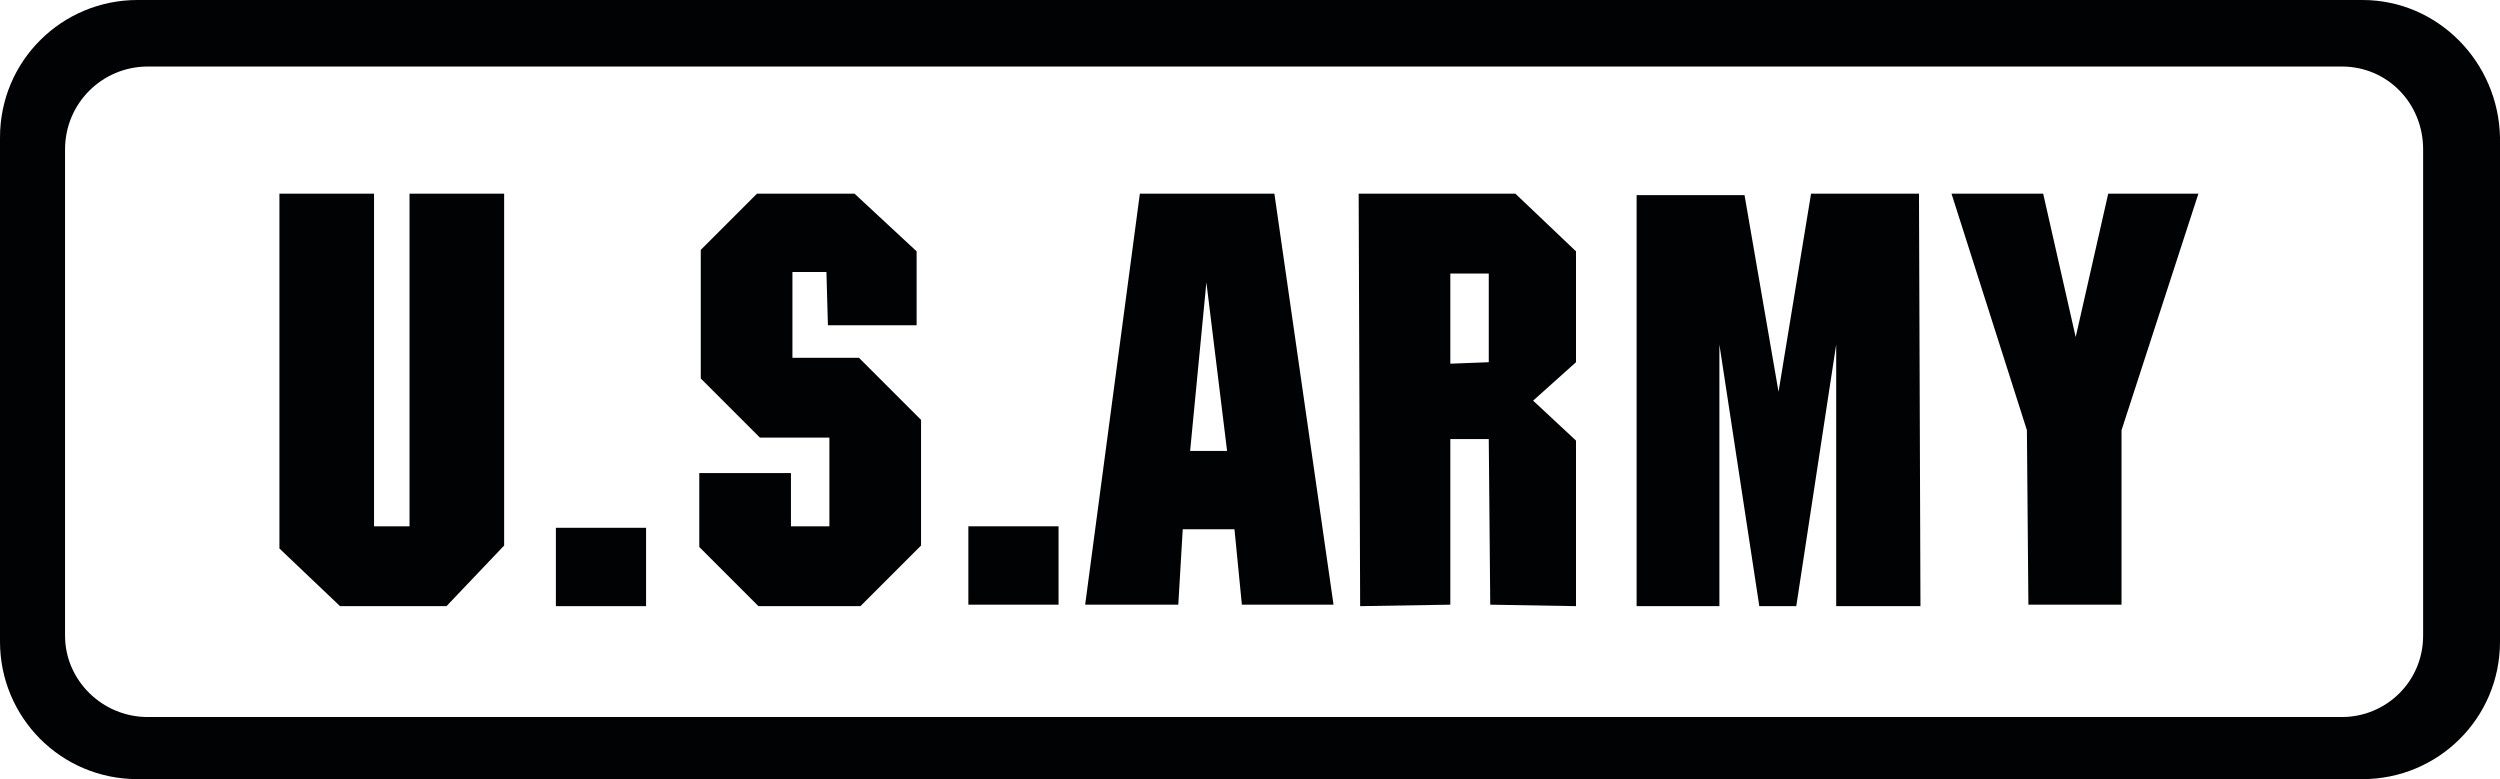
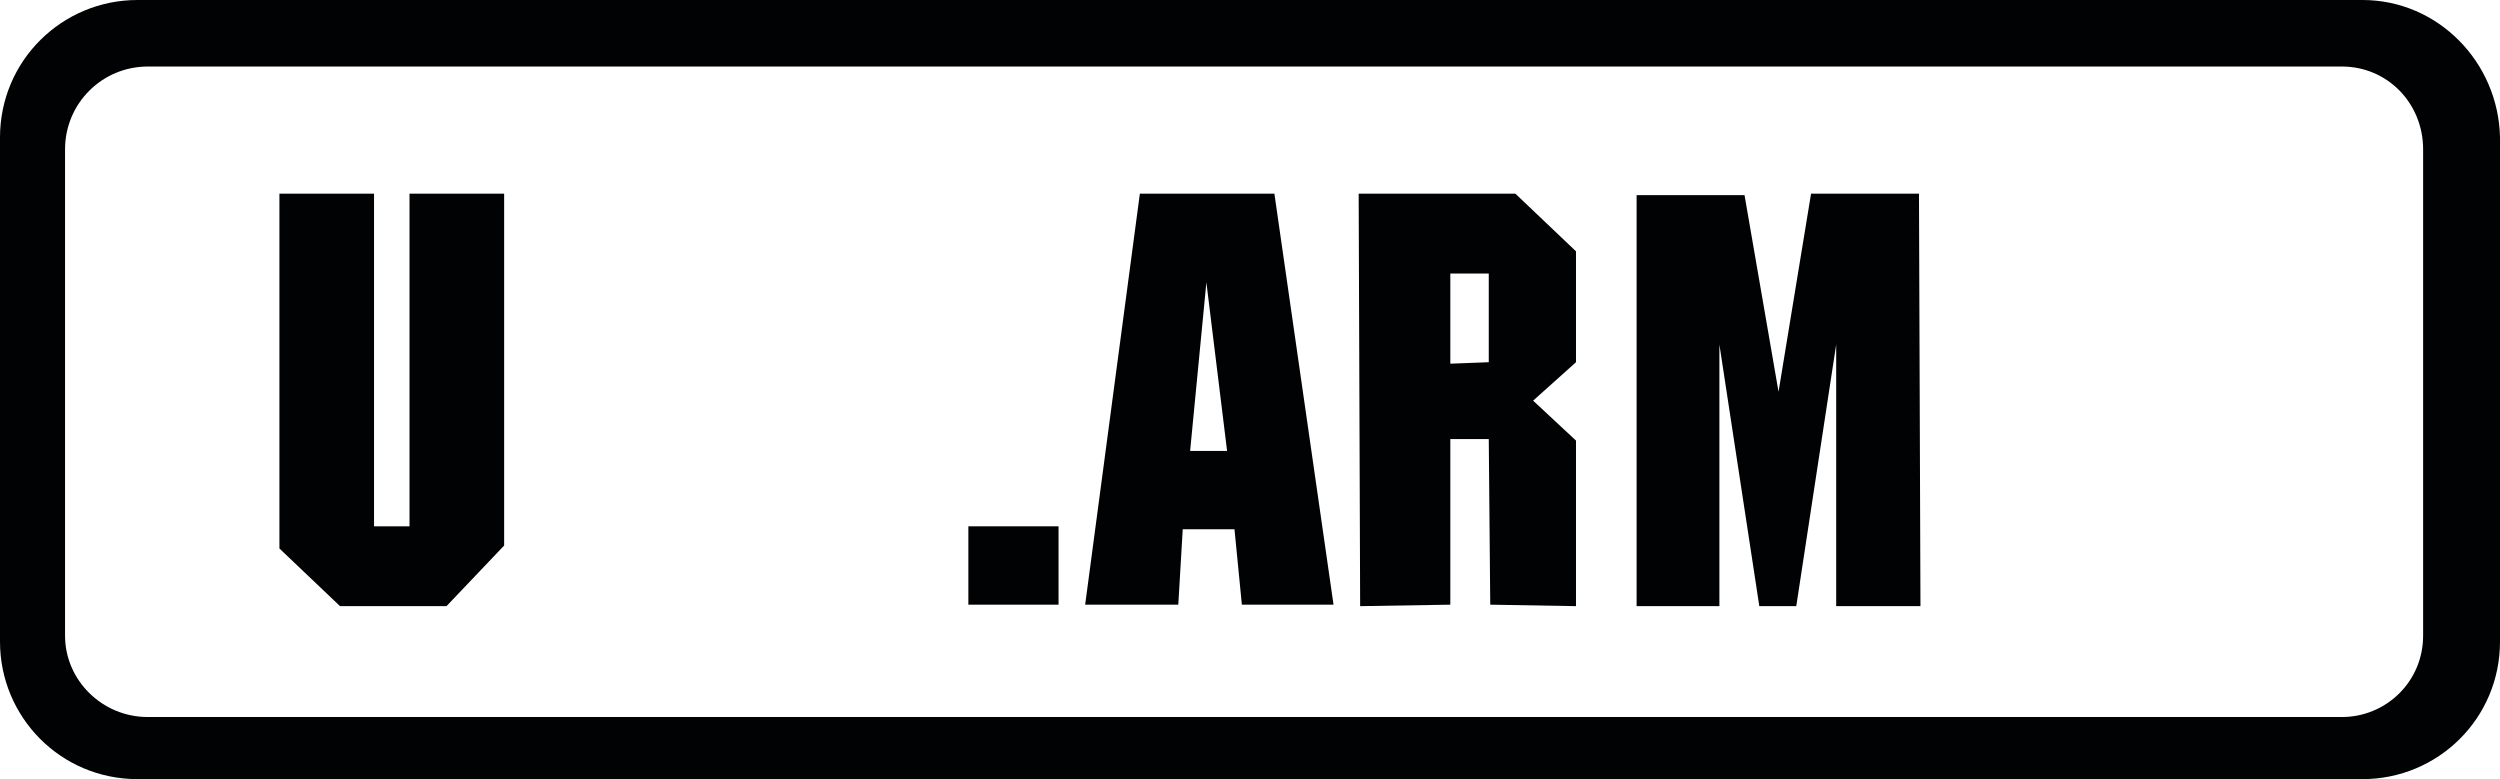
<svg xmlns="http://www.w3.org/2000/svg" id="Layer_2" data-name="Layer 2" width="169.1" height="52.7" viewBox="0 0 169.1 52.7">
  <defs>
    <style>
      .cls-1 {
        fill: #010203;
        stroke-width: 0px;
      }
    </style>
  </defs>
  <g id="Layer_1-2" data-name="Layer 1">
    <g>
      <path class="cls-1" d="M159.8,0H9.3C4.2,0,0,4.1,0,9.3v34.1c0,5.1,4.1,9.3,9.3,9.3h150.5c5.1,0,9.3-4.1,9.3-9.3V9.3c-.1-5.1-4.2-9.3-9.3-9.3ZM163.9,43c0,3.1-2.5,5.5-5.5,5.5H10c-3.1,0-5.6-2.5-5.6-5.5V10.1c0-3.1,2.5-5.6,5.6-5.6h148.4c3.1,0,5.5,2.5,5.5,5.6v32.9h0Z" />
      <g>
-         <polygon class="cls-1" points="53.6 24.2 53.6 18.4 55.9 18.4 56 22 62 22 62 17 57.8 13.1 51.2 13.1 47.4 16.9 47.4 25.6 51.4 29.6 56.1 29.6 56.1 35.6 53.5 35.6 53.5 32 47.3 32 47.3 37 51.3 41 58.2 41 62.3 36.9 62.3 28.4 58.1 24.2 53.6 24.2" />
-         <polygon class="cls-1" points="37.6 41 43.7 41 43.7 35.7 37.6 35.7 37.6 41" />
        <polygon class="cls-1" points="65.5 40.9 71.6 40.9 71.6 35.6 65.5 35.6 65.5 40.9" />
        <polygon class="cls-1" points="27.7 35.6 25.3 35.6 25.3 13.1 18.9 13.1 18.9 37.1 23 41 30.2 41 34.1 36.9 34.1 13.1 27.7 13.1 27.7 35.6" />
-         <polygon class="cls-1" points="142.6 13.1 140.4 22.8 138.2 13.1 132 13.1 137.1 29.1 137.2 40.9 143.5 40.9 143.5 29.1 148.7 13.1 142.6 13.1" />
        <polygon class="cls-1" points="122.5 13.1 120.3 26.5 118 13.2 110.7 13.2 110.7 41 116.3 41 116.3 23.3 119 41 121.5 41 124.2 23.3 124.2 41 129.9 41 129.8 13.1 122.5 13.1" />
      </g>
      <path class="cls-1" d="M106.6,17l-4.1-3.9h-10.6l.1,27.9,6.1-.1v-11.2h2.6l.1,11.2,5.8.1v-11.2l-2.9-2.7,2.9-2.6v-7.5h-0ZM100.7,24.5l-2.6.1v-6.1h2.6v6Z" />
      <path class="cls-1" d="M86.2,13.1h-9.1l-3.7,27.8h6.3l.3-5.1h3.5l.5,5.1h6.2l-4-27.8ZM80.5,30.5l1.1-11.4,1.4,11.4h-2.5Z" />
    </g>
  </g>
</svg>